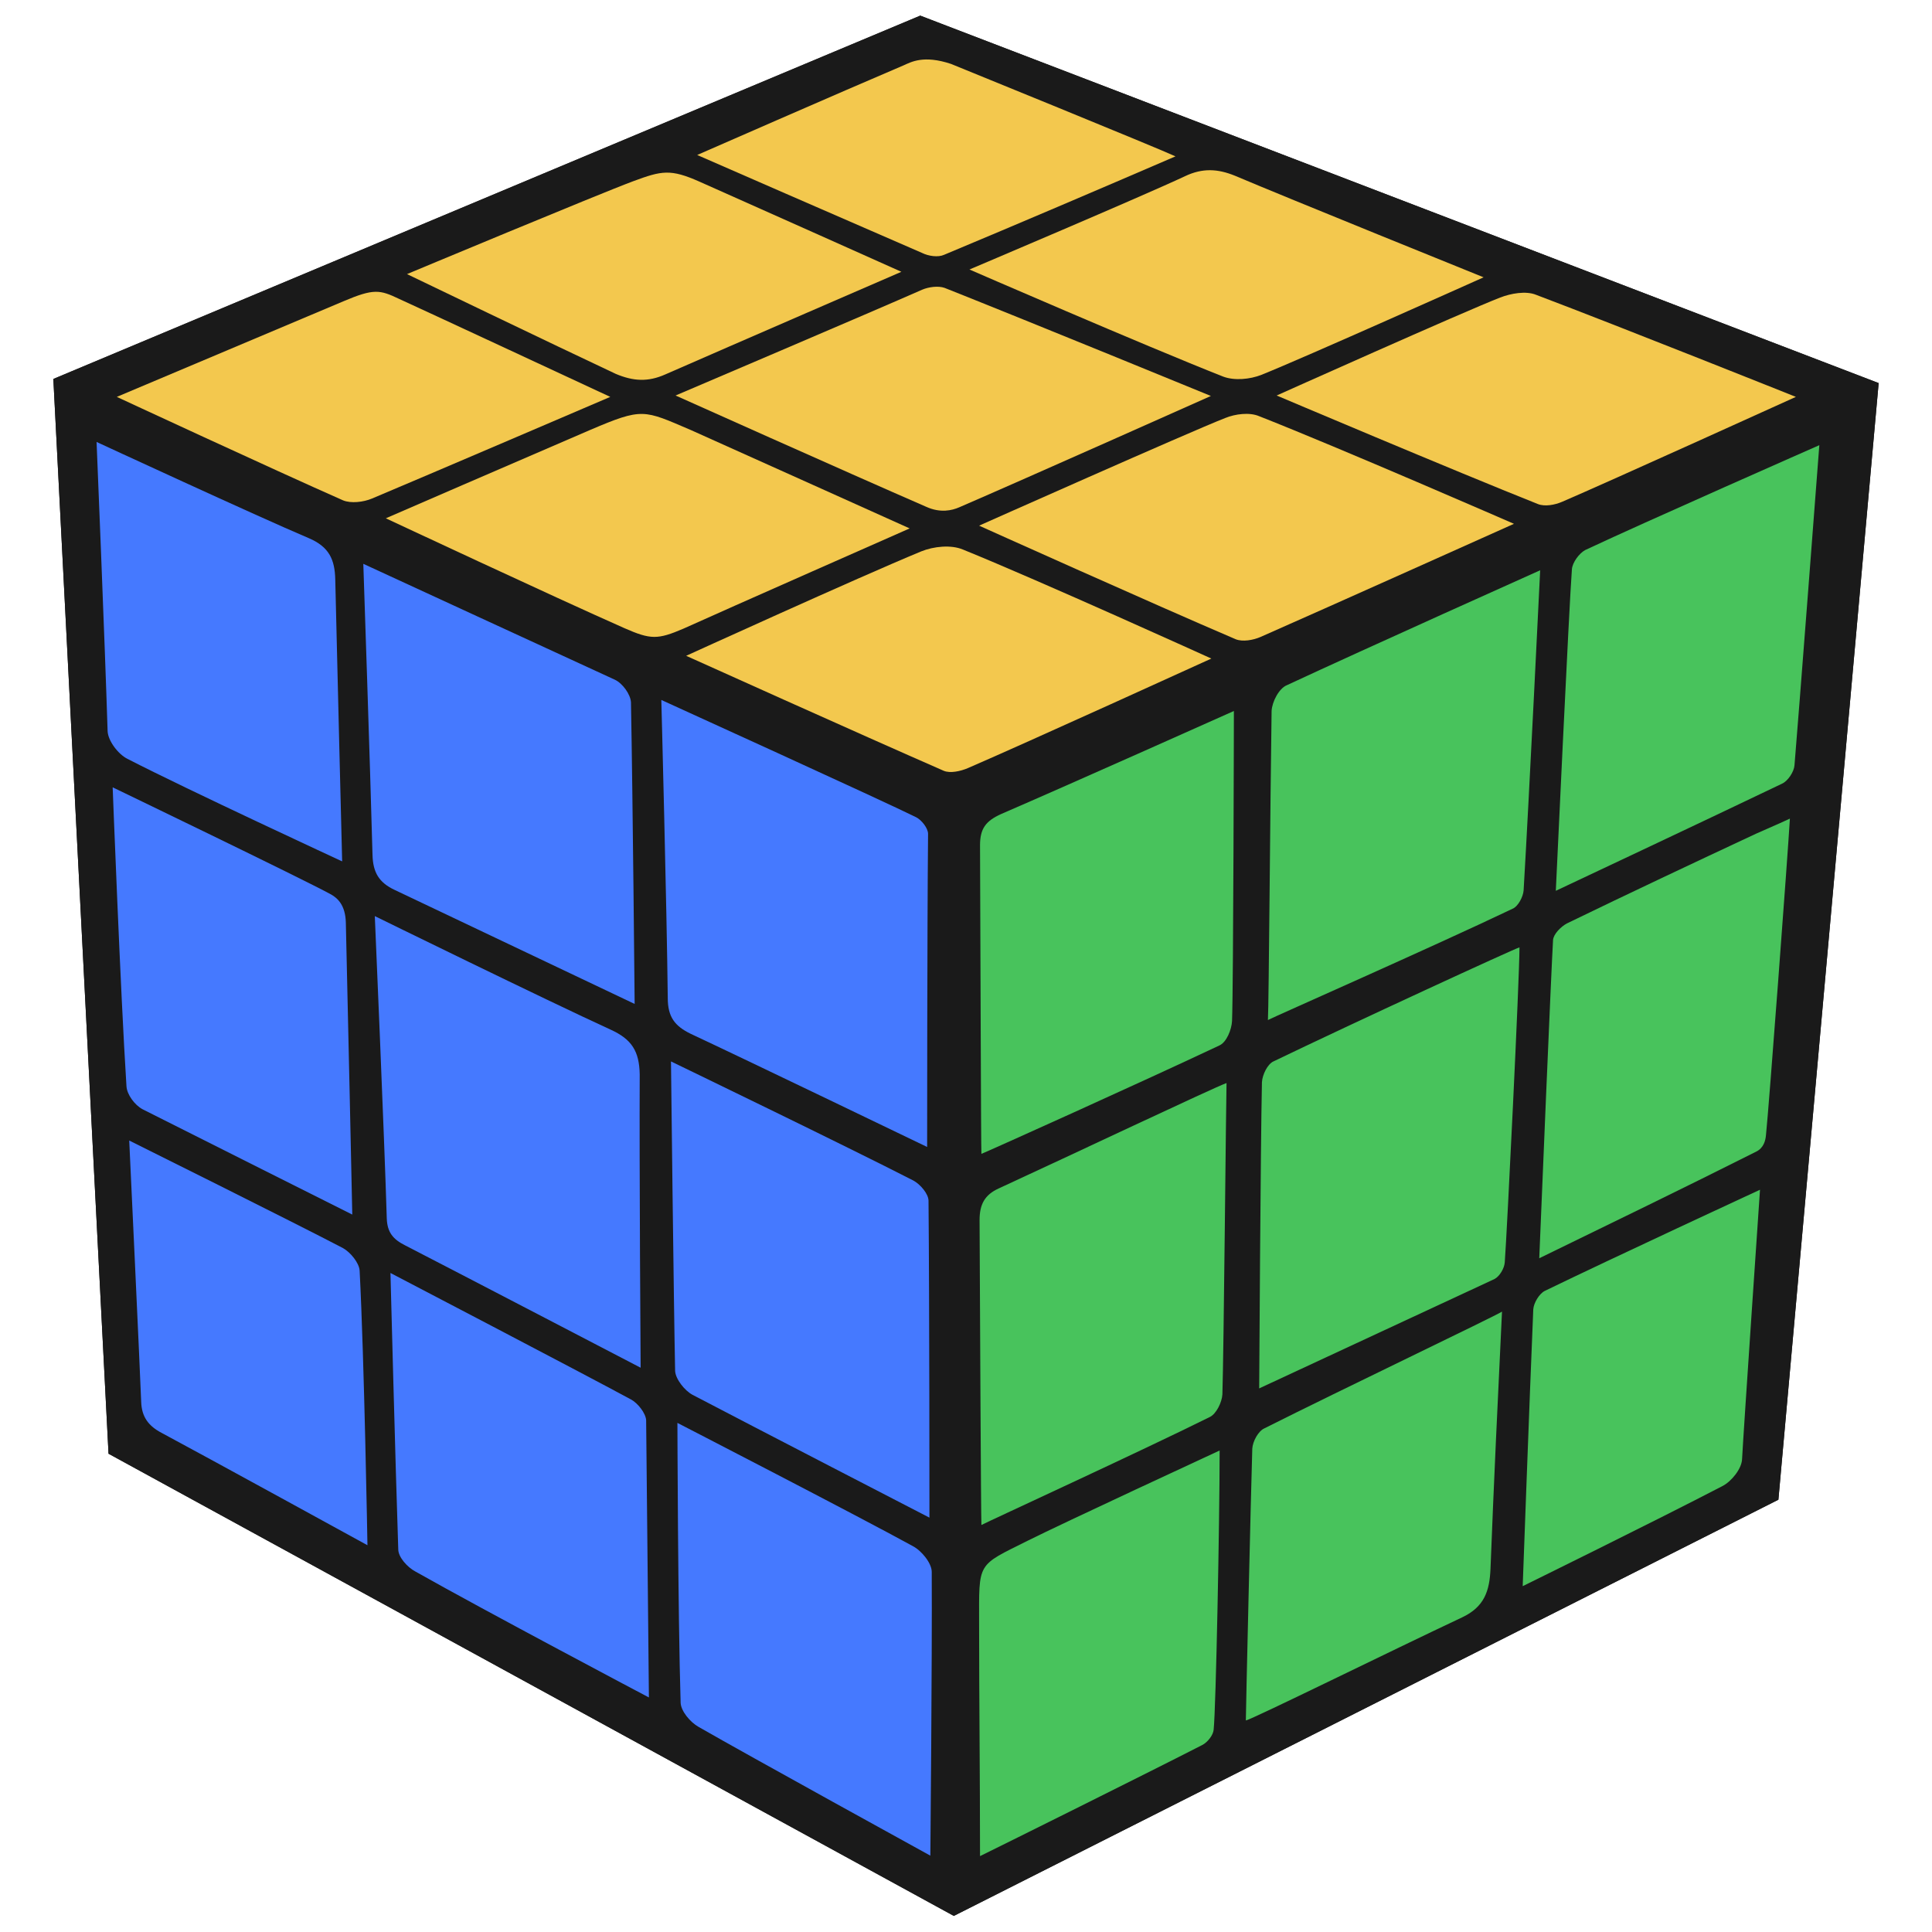
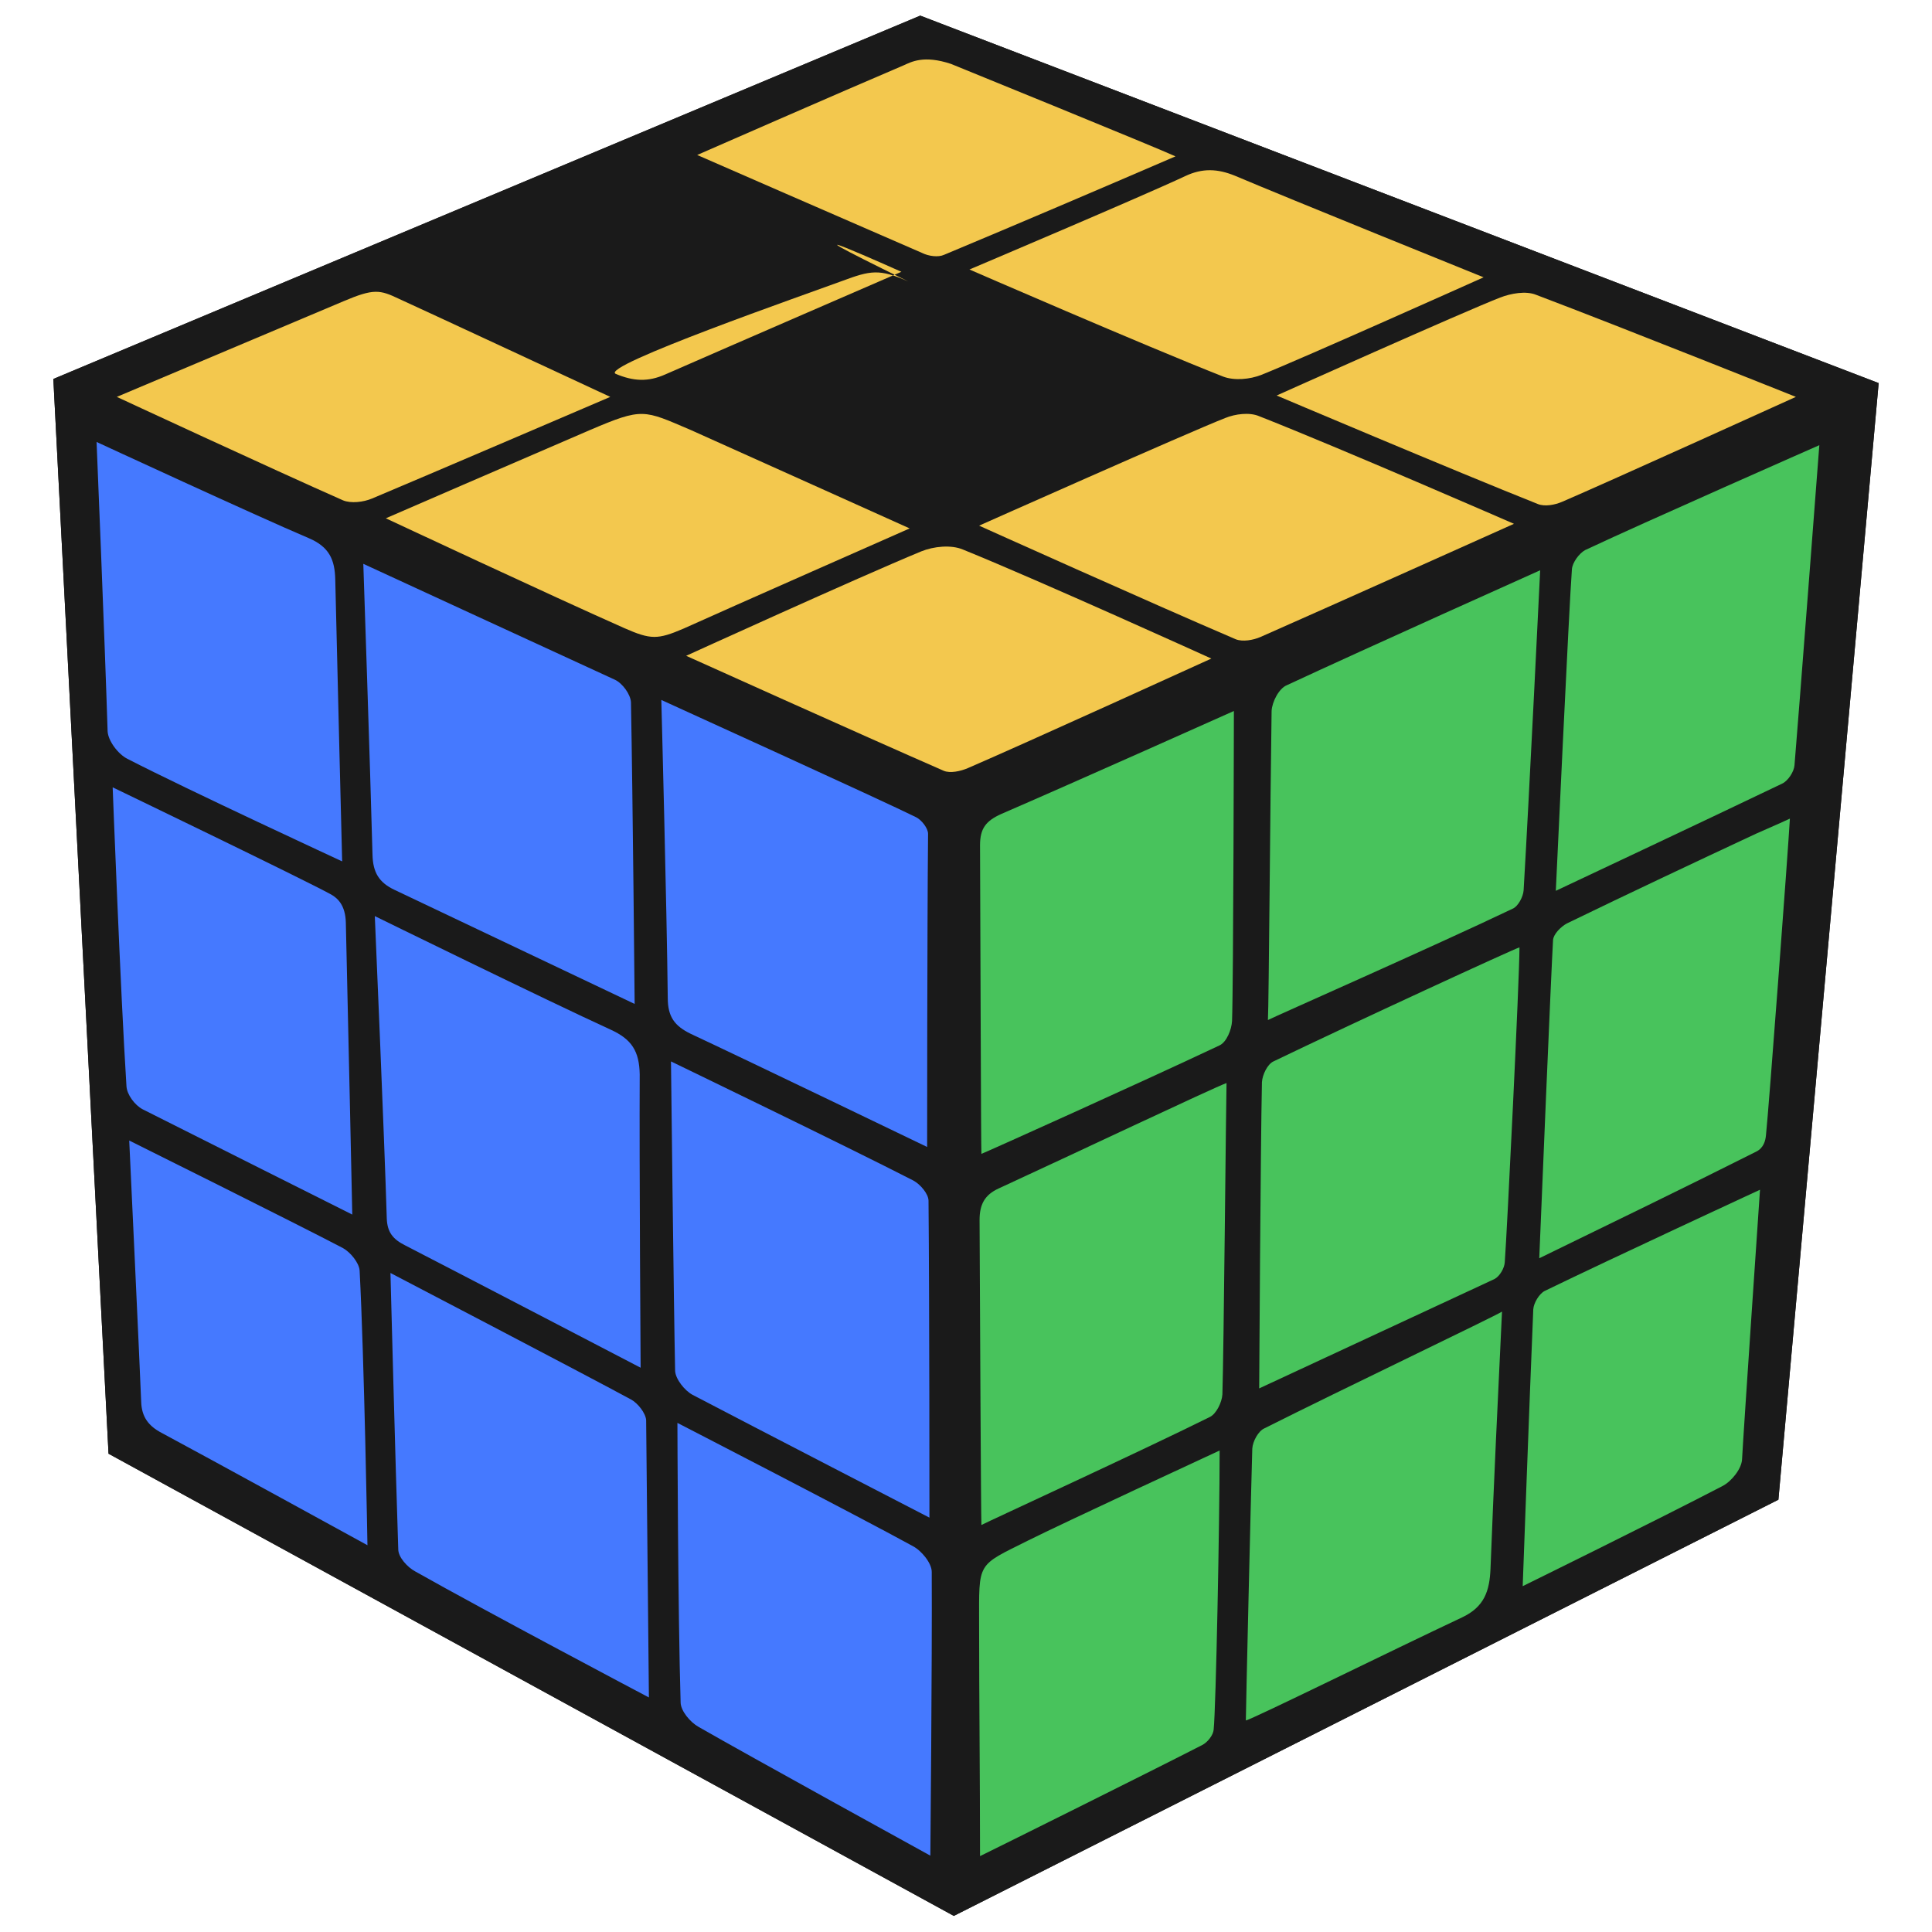
<svg xmlns="http://www.w3.org/2000/svg" version="1.1" id="Layer_1" x="0px" y="0px" viewBox="0 0 420.1 420.1" style="enable-background:new 0 0 420.1 420.1;" xml:space="preserve">
  <style type="text/css">
	.st0{display:none;}
	.st1{display:inline;}
	.st2{fill:#E0884C;}
	.st3{fill:#1A1A1A;}
	.st4{fill:#F3C84E;}
	.st5{fill:#48C35C;}
	.st6{fill:#8B54D1;}
	.st7{fill:#4579FF;}
	.st8{fill:#C43B55;}
	.st9{fill:#2D68E6;}
</style>
  <g id="unsolved">
</g>
  <g id="Layer_2_00000034793762962553349870000006727472085886077860_">
</g>
  <g id="Layer_3" class="st0">
    <g class="st1">
      <path class="st2" d="M176.6,218.1c-1.8,0-3.5,0-5.3,0C173.1,218.1,174.9,218.1,176.6,218.1z" />
      <polygon class="st3" points="200.1,3.4 11.6,82.4 23.6,316.1 207.4,416.6 386.7,326.1 408.5,83.3   " />
      <g>
        <path class="st2" d="M334.9,124c0,0-2.4,49.4-3.6,69.6c-0.1,1.4-1.2,3.5-2.4,4c-17.4,8.3-51.9,23.5-53.2,24.2     c0.2-3.2,0.5-47.7,0.8-67.2c0.1-2,1.6-4.9,3.3-5.6C297.2,140.9,334.9,124,334.9,124z" />
        <path class="st4" d="M213.4,250.9c-0.1-1.4-0.2-46.2-0.3-67.1c0-3.7,1.3-5.3,4.6-6.8c15.5-6.7,50.6-22.4,50.6-22.4     s-0.1,59.3-0.4,67.4c-0.1,1.9-1.2,4.6-2.7,5.3C248.7,235.1,214.7,250.4,213.4,250.9z" />
        <path class="st5" d="M330.4,206c0,6.8-2.7,61.8-3.2,68.5c-0.1,1.3-1.1,3-2.2,3.6c-16.8,7.8-51.2,23.8-51.2,23.8s0.3-53,0.6-66.6     c0.1-1.6,1.2-3.9,2.5-4.5C294.1,222.5,329.7,206.1,330.4,206z" />
-         <path class="st6" d="M213.4,331.6c-0.1-2.2-0.3-45.7-0.4-66.3c0-3.4,1.1-5.5,4.2-6.9c15-6.9,46.9-22,49.5-22.9     c-0.1,3-0.6,58.6-0.9,67.7c-0.1,1.7-1.3,4.2-2.7,4.9C247.8,315.7,215.1,330.7,213.4,331.6z" />
        <path class="st5" d="M395.6,96.8c0,0-4.6,60.3-5.4,69.6c-0.1,1.4-1.4,3.4-2.7,4c-15.2,7.3-49.2,23.3-49.2,23.3s2.9-62.3,3.5-69.9     c0.1-1.5,1.6-3.5,2.9-4.2C357,113.8,395.6,96.8,395.6,96.8z" />
        <path class="st4" d="M334.7,273.6c0.4-9.9,2.6-62.5,3-69.2c0.1-1.3,1.7-2.9,3-3.6c13.6-6.6,27.4-13.1,41.1-19.5     c2.2-1,4.4-1.9,7.4-3.3c-0.4,7.1-4.6,63.3-5.2,68.8c-0.1,1.2-0.5,2.8-2.1,3.6C366.2,258.3,350.7,265.8,334.7,273.6z" />
        <path class="st7" d="M326.6,285.2c-0.9,18.7-1.8,37.7-2.5,55.9c-0.2,4.8-1.3,8.3-6.2,10.6c-14.9,7-45.7,22.2-47,22.4     c0-2,1.1-49.3,1.4-59.1c0.1-1.6,1.3-3.8,2.6-4.4C291.4,302.3,325.3,286.1,326.6,285.2z" />
        <path class="st8" d="M213.1,403.6c0-17.7-0.2-34-0.2-50.5c0-13.6-0.6-12.5,10.6-18.1c7.8-3.9,40.4-19,41.7-19.6     c0,15.5-0.8,56-1.3,60.7c-0.1,1.2-1.3,2.7-2.4,3.3C250,385.3,218.4,401,213.1,403.6z" />
        <path class="st6" d="M331.1,344.9c0,0,1.5-41.2,2.3-60.2c0.1-1.4,1.3-3.4,2.5-4c14.6-7.1,46.8-22,46.8-22s-3.6,52.7-3.9,58.6     c-0.1,2.1-2.3,4.8-4.2,5.8C360.4,330.5,331.1,344.9,331.1,344.9z" />
      </g>
      <g>
        <path class="st4" d="M202.1,330c0,0-39.1-20.2-51.5-26.7c-1.7-0.9-3.7-3.4-3.8-5.2c-0.3-14.2-0.9-67.3-0.9-67.3     s38.7,18.7,52.7,25.9c1.5,0.8,3.3,2.9,3.3,4.4C202.1,283.2,202.1,330,202.1,330z" />
        <path class="st7" d="M143.8,152.2c0,0,48.8,22.2,55.4,25.5c1.2,0.6,2.6,2.4,2.6,3.6c-0.2,21.5-0.2,68.1-0.2,68.1     s-39-18.8-51.4-24.6c-3.5-1.7-5-3.7-5-7.8C145,197.8,143.8,152.2,143.8,152.2z" />
        <path class="st6" d="M79,122.6c0,0,47.7,22,54.7,25.2c1.7,0.8,3.4,3.2,3.5,4.9c0.4,21.3,0.8,65.6,0.8,65.6s-36-17.1-52.2-24.8     c-3.4-1.6-4.7-3.8-4.8-7.6C80.5,166.9,79,122.6,79,122.6z" />
        <path class="st8" d="M139.3,297.4c0,0-38.2-19.9-51.2-26.6c-2.6-1.3-3.9-2.8-4-5.9c-0.5-17.1-2.6-65.7-2.6-65.7     s37.3,18.3,51.3,24.7c4.6,2.1,6.2,4.7,6.3,9.7C139,253.7,139.3,297.4,139.3,297.4z" />
        <path class="st9" d="M202.3,403.5c0,0-39.8-21.9-50.4-28c-1.8-1-3.8-3.4-3.9-5.2c-0.6-19.5-0.7-60.9-0.7-60.9s39,20.1,51.2,26.8     c1.9,1,4.1,3.7,4.1,5.6C202.7,360.8,202.3,403.5,202.3,403.5z" />
        <path class="st2" d="M84.9,276.8c0,0,41.2,21.5,52.3,27.5c1.5,0.8,3.2,3,3.3,4.5c0.2,19,0.6,60.3,0.6,60.3s-35.6-18.8-50.8-27.4     c-1.7-0.9-3.7-3.1-3.7-4.8C86,319.2,84.9,276.8,84.9,276.8z" />
        <path class="st5" d="M21,96.1c0,0,35,16.2,46.1,20.9c4.5,1.9,5.7,4.7,5.8,9c0.4,17.6,1.5,61.3,1.5,61.3S40.9,171.8,27.7,165     c-2-1-4.2-3.9-4.3-6C22.8,139.6,21,96.1,21,96.1z" />
        <path class="st9" d="M24.5,171.2c0,0,41.5,20,47.5,23.3c1.4,0.8,3.1,2.3,3.2,6.1c0.4,16.6,1.4,63.5,1.4,63.5S39.7,245.6,31,241.2     c-1.7-0.9-3.4-3.2-3.5-5C26.2,215.9,24.5,171.2,24.5,171.2z" />
        <path class="st8" d="M79.9,336c0,0-34.8-19.1-44.7-24.4c-2.9-1.5-4.4-3.5-4.5-6.8c-0.2-5.7-2.6-56.8-2.6-56.8s36.2,18,46.5,23.4     c1.6,0.9,3.5,3.2,3.6,4.9C79.2,295.3,79.9,336,79.9,336z" />
      </g>
      <g>
        <path class="st6" d="M196,59.1c0,0-37.4,16.2-51.3,22.3c-3.8,1.7-7,1.5-10.8-0.1c-13-6.1-45.4-21.7-45.4-21.7     s41.9-17.5,49.2-20.2c6.2-2.3,8.1-2.7,14.4,0.1C163.6,44.6,196,59.1,196,59.1z" />
        <path class="st7" d="M86.8,65c2.7,1.2,45.9,21.3,45.9,21.3S91.4,104,80.9,108.4c-1.9,0.8-4.6,1.1-6.3,0.4     C59.2,102,25.4,86.3,25.4,86.3s35.3-14.9,49.3-20.8C81.3,62.7,82.6,63,86.8,65z" />
        <path class="st7" d="M255.6,34c-17.4,7.5-33.8,14.5-50.3,21.4c-1.3,0.6-3.4,0.3-4.8-0.4c-14.1-6.1-48.9-21.3-48.9-21.3     s31.5-13.8,44.9-19.5c1.6-0.7,4.3-2.3,10.3-0.3C207.3,14.1,252,32.3,255.6,34z" />
-         <path class="st7" d="M212.9,114.3c0,0,45.8-20.4,53.5-23.4c2.2-0.9,5.3-1.3,7.4-0.4c17.8,7,55.4,23.4,55.4,23.4     s-42.8,19.2-55.1,24.6c-1.6,0.7-3.9,1.1-5.4,0.5C250.9,131.4,212.9,114.3,212.9,114.3z" />
        <path class="st5" d="M146.9,86c0,0,43.2-18.4,53.6-23c1.4-0.6,3.5-0.9,4.9-0.4c18.9,7.5,57.9,23.5,57.9,23.5     s-40.8,18.2-54.7,24.2c-1.6,0.7-4.1,1.3-7.2-0.1C183.7,102.5,146.9,86,146.9,86z" />
        <path class="st5" d="M263.4,143.2c0,0-40.6,18.5-52.9,23.8c-1.6,0.7-3.9,1.2-5.3,0.6c-18.3-8-56-25-56-25s37.3-17,51.1-22.7     c2.7-1.1,6.5-1.5,9.1-0.4C226.4,126.4,263.4,143.2,263.4,143.2z" />
        <path class="st2" d="M83.9,112.7c0,0,30.2-13.1,44.4-19.2c11.5-4.9,11.6-4.4,21.9,0c14.5,6.5,47.6,21.4,47.6,21.4     s-40.6,17.9-49.2,21.8c-5.6,2.4-7.1,2.4-12.8-0.1C120.2,129.7,83.9,112.7,83.9,112.7z" />
        <path class="st4" d="M390.5,86.3c0,0-41,18.6-50.8,22.8c-1.6,0.7-3.8,1.1-5.3,0.5c-18.1-7.2-56.8-23.6-56.8-23.6     s40.6-18.2,48.6-21.3c2.3-0.9,5.6-1.5,7.8-0.6C352.5,71.1,390.5,86.3,390.5,86.3z" />
        <path class="st8" d="M322.6,60.3c0,0-39.5,17.7-48.3,21.2c-2.5,1-5.9,1.3-8.3,0.4c-17.5-6.9-55.2-23.3-55.2-23.3     s38-16.1,46.9-20.3c3.8-1.8,7.1-1.6,10.8-0.1C279.8,43,322.6,60.3,322.6,60.3z" />
      </g>
    </g>
  </g>
  <g id="Layer_4">
    <g>
      <path class="st2" d="M176.6,218.1c-1.8,0-3.5,0-5.3,0C173.1,218.1,174.9,218.1,176.6,218.1z" />
      <polygon class="st3" points="200.1,3.4 11.6,82.4 23.6,316.1 207.4,416.6 386.7,326.1 408.5,83.3   " />
      <g>
        <path class="st7" d="M334.9,124c0,0-2.4,49.4-3.6,69.6c-0.1,1.4-1.2,3.5-2.4,4c-17.4,8.3-51.9,23.5-53.2,24.2     c0.2-3.2,0.5-47.7,0.8-67.2c0.1-2,1.6-4.9,3.3-5.6C297.2,140.9,334.9,124,334.9,124z" />
        <path class="st7" d="M213.4,250.9c-0.1-1.4-0.2-46.2-0.3-67.1c0-3.7,1.3-5.3,4.6-6.8c15.5-6.7,50.6-22.4,50.6-22.4     s-0.1,59.3-0.4,67.4c-0.1,1.9-1.2,4.6-2.7,5.3C248.7,235.1,214.7,250.4,213.4,250.9z" />
        <path class="st7" d="M330.4,206c0,6.8-2.7,61.8-3.2,68.5c-0.1,1.3-1.1,3-2.2,3.6c-16.8,7.8-51.2,23.8-51.2,23.8s0.3-53,0.6-66.6     c0.1-1.6,1.2-3.9,2.5-4.5C294.1,222.5,329.7,206.1,330.4,206z" />
-         <path class="st7" d="M213.4,331.6c-0.1-2.2-0.3-45.7-0.4-66.3c0-3.4,1.1-5.5,4.2-6.9c15-6.9,46.9-22,49.5-22.9     c-0.1,3-0.6,58.6-0.9,67.7c-0.1,1.7-1.3,4.2-2.7,4.9C247.8,315.7,215.1,330.7,213.4,331.6z" />
        <path class="st7" d="M395.6,96.8c0,0-4.6,60.3-5.4,69.6c-0.1,1.4-1.4,3.4-2.7,4c-15.2,7.3-49.2,23.3-49.2,23.3s2.9-62.3,3.5-69.9     c0.1-1.5,1.6-3.5,2.9-4.2C357,113.8,395.6,96.8,395.6,96.8z" />
        <path class="st7" d="M334.7,273.6c0.4-9.9,2.6-62.5,3-69.2c0.1-1.3,1.7-2.9,3-3.6c13.6-6.6,27.4-13.1,41.1-19.5     c2.2-1,4.4-1.9,7.4-3.3c-0.4,7.1-4.6,63.3-5.2,68.8c-0.1,1.2-0.5,2.8-2.1,3.6C366.2,258.3,350.7,265.8,334.7,273.6z" />
        <path class="st7" d="M326.6,285.2c-0.9,18.7-1.8,37.7-2.5,55.9c-0.2,4.8-1.3,8.3-6.2,10.6c-14.9,7-45.7,22.2-47,22.4     c0-2,1.1-49.3,1.4-59.1c0.1-1.6,1.3-3.8,2.6-4.4C291.4,302.3,325.3,286.1,326.6,285.2z" />
        <path class="st7" d="M213.1,403.6c0-17.7-0.2-34-0.2-50.5c0-13.6-0.6-12.5,10.6-18.1c7.8-3.9,40.4-19,41.7-19.6     c0,15.5-0.8,56-1.3,60.7c-0.1,1.2-1.3,2.7-2.4,3.3C250,385.3,218.4,401,213.1,403.6z" />
        <path class="st7" d="M331.1,344.9c0,0,1.5-41.2,2.3-60.2c0.1-1.4,1.3-3.4,2.5-4c14.6-7.1,46.8-22,46.8-22s-3.6,52.7-3.9,58.6     c-0.1,2.1-2.3,4.8-4.2,5.8C360.4,330.5,331.1,344.9,331.1,344.9z" />
      </g>
      <g>
        <path class="st5" d="M202.1,330c0,0-39.1-20.2-51.5-26.7c-1.7-0.9-3.7-3.4-3.8-5.2c-0.3-14.2-0.9-67.3-0.9-67.3     s38.7,18.7,52.7,25.9c1.5,0.8,3.3,2.9,3.3,4.4C202.1,283.2,202.1,330,202.1,330z" />
        <path class="st5" d="M143.8,152.2c0,0,48.8,22.2,55.4,25.5c1.2,0.6,2.6,2.4,2.6,3.6c-0.2,21.5-0.2,68.1-0.2,68.1     s-39-18.8-51.4-24.6c-3.5-1.7-5-3.7-5-7.8C145,197.8,143.8,152.2,143.8,152.2z" />
        <path class="st5" d="M79,122.6c0,0,47.7,22,54.7,25.2c1.7,0.8,3.4,3.2,3.5,4.9c0.4,21.3,0.8,65.6,0.8,65.6s-36-17.1-52.2-24.8     c-3.4-1.6-4.7-3.8-4.8-7.6C80.5,166.9,79,122.6,79,122.6z" />
        <path class="st5" d="M139.3,297.4c0,0-38.2-19.9-51.2-26.6c-2.6-1.3-3.9-2.8-4-5.9c-0.5-17.1-2.6-65.7-2.6-65.7     s37.3,18.3,51.3,24.7c4.6,2.1,6.2,4.7,6.3,9.7C139,253.7,139.3,297.4,139.3,297.4z" />
        <path class="st5" d="M202.3,403.5c0,0-39.8-21.9-50.4-28c-1.8-1-3.8-3.4-3.9-5.2c-0.6-19.5-0.7-60.9-0.7-60.9s39,20.1,51.2,26.8     c1.9,1,4.1,3.7,4.1,5.6C202.7,360.8,202.3,403.5,202.3,403.5z" />
        <path class="st5" d="M84.9,276.8c0,0,41.2,21.5,52.3,27.5c1.5,0.8,3.2,3,3.3,4.5c0.2,19,0.6,60.3,0.6,60.3s-35.6-18.8-50.8-27.4     c-1.7-0.9-3.7-3.1-3.7-4.8C86,319.2,84.9,276.8,84.9,276.8z" />
        <path class="st5" d="M21,96.1c0,0,35,16.2,46.1,20.9c4.5,1.9,5.7,4.7,5.8,9c0.4,17.6,1.5,61.3,1.5,61.3S40.9,171.8,27.7,165     c-2-1-4.2-3.9-4.3-6C22.8,139.6,21,96.1,21,96.1z" />
        <path class="st5" d="M24.5,171.2c0,0,41.5,20,47.5,23.3c1.4,0.8,3.1,2.3,3.2,6.1c0.4,16.6,1.4,63.5,1.4,63.5S39.7,245.6,31,241.2     c-1.7-0.9-3.4-3.2-3.5-5C26.2,215.9,24.5,171.2,24.5,171.2z" />
        <path class="st5" d="M79.9,336c0,0-34.8-19.1-44.7-24.4c-2.9-1.5-4.4-3.5-4.5-6.8c-0.2-5.7-2.6-56.8-2.6-56.8s36.2,18,46.5,23.4     c1.6,0.9,3.5,3.2,3.6,4.9C79.2,295.3,79.9,336,79.9,336z" />
      </g>
      <g>
        <path class="st4" d="M196,59.1c0,0-37.4,16.2-51.3,22.3c-3.8,1.7-7,1.5-10.8-0.1c-13-6.1-45.4-21.7-45.4-21.7     s41.9-17.5,49.2-20.2c6.2-2.3,8.1-2.7,14.4,0.1C163.6,44.6,196,59.1,196,59.1z" />
        <path class="st4" d="M86.8,65c2.7,1.2,45.9,21.3,45.9,21.3S91.4,104,80.9,108.4c-1.9,0.8-4.6,1.1-6.3,0.4     C59.2,102,25.4,86.3,25.4,86.3s35.3-14.9,49.3-20.8C81.3,62.7,82.6,63,86.8,65z" />
        <path class="st4" d="M255.6,34c-17.4,7.5-33.8,14.5-50.3,21.4c-1.3,0.6-3.4,0.3-4.8-0.4c-14.1-6.1-48.9-21.3-48.9-21.3     s31.5-13.8,44.9-19.5c1.6-0.7,4.3-2.3,10.3-0.3C207.3,14.1,252,32.3,255.6,34z" />
        <path class="st4" d="M212.9,114.3c0,0,45.8-20.4,53.5-23.4c2.2-0.9,5.3-1.3,7.4-0.4c17.8,7,55.4,23.4,55.4,23.4     s-42.8,19.2-55.1,24.6c-1.6,0.7-3.9,1.1-5.4,0.5C250.9,131.4,212.9,114.3,212.9,114.3z" />
        <path class="st4" d="M146.9,86c0,0,43.2-18.4,53.6-23c1.4-0.6,3.5-0.9,4.9-0.4c18.9,7.5,57.9,23.5,57.9,23.5     s-40.8,18.2-54.7,24.2c-1.6,0.7-4.1,1.3-7.2-0.1C183.7,102.5,146.9,86,146.9,86z" />
        <path class="st4" d="M263.4,143.2c0,0-40.6,18.5-52.9,23.8c-1.6,0.7-3.9,1.2-5.3,0.6c-18.3-8-56-25-56-25s37.3-17,51.1-22.7     c2.7-1.1,6.5-1.5,9.1-0.4C226.4,126.4,263.4,143.2,263.4,143.2z" />
-         <path class="st4" d="M83.9,112.7c0,0,30.2-13.1,44.4-19.2c11.5-4.9,11.6-4.4,21.9,0c14.5,6.5,47.6,21.4,47.6,21.4     s-40.6,17.9-49.2,21.8c-5.6,2.4-7.1,2.4-12.8-0.1C120.2,129.7,83.9,112.7,83.9,112.7z" />
        <path class="st4" d="M390.5,86.3c0,0-41,18.6-50.8,22.8c-1.6,0.7-3.8,1.1-5.3,0.5c-18.1-7.2-56.8-23.6-56.8-23.6     s40.6-18.2,48.6-21.3c2.3-0.9,5.6-1.5,7.8-0.6C352.5,71.1,390.5,86.3,390.5,86.3z" />
        <path class="st4" d="M322.6,60.3c0,0-39.5,17.7-48.3,21.2c-2.5,1-5.9,1.3-8.3,0.4c-17.5-6.9-55.2-23.3-55.2-23.3     s38-16.1,46.9-20.3c3.8-1.8,7.1-1.6,10.8-0.1C279.8,43,322.6,60.3,322.6,60.3z" />
      </g>
    </g>
  </g>
  <g id="Layer_4_00000118354863462670598940000009946787531163469244_">
    <g>
      <path class="st2" d="M176.6,218.1c-1.8,0-3.5,0-5.3,0C173.1,218.1,174.9,218.1,176.6,218.1z" />
      <polygon class="st3" points="200.1,3.4 11.6,82.4 23.6,316.1 207.4,416.6 386.7,326.1 408.5,83.3   " />
      <g>
        <path class="st5" d="M334.9,124c0,0-2.4,49.4-3.6,69.6c-0.1,1.4-1.2,3.5-2.4,4c-17.4,8.3-51.9,23.5-53.2,24.2     c0.2-3.2,0.5-47.7,0.8-67.2c0.1-2,1.6-4.9,3.3-5.6C297.2,140.9,334.9,124,334.9,124z" />
        <path class="st5" d="M213.4,250.9c-0.1-1.4-0.2-46.2-0.3-67.1c0-3.7,1.3-5.3,4.6-6.8c15.5-6.7,50.6-22.4,50.6-22.4     s-0.1,59.3-0.4,67.4c-0.1,1.9-1.2,4.6-2.7,5.3C248.7,235.1,214.7,250.4,213.4,250.9z" />
        <path class="st5" d="M330.4,206c0,6.8-2.7,61.8-3.2,68.5c-0.1,1.3-1.1,3-2.2,3.6c-16.8,7.8-51.2,23.8-51.2,23.8s0.3-53,0.6-66.6     c0.1-1.6,1.2-3.9,2.5-4.5C294.1,222.5,329.7,206.1,330.4,206z" />
        <path class="st5" d="M213.4,331.6c-0.1-2.2-0.3-45.7-0.4-66.3c0-3.4,1.1-5.5,4.2-6.9c15-6.9,46.9-22,49.5-22.9     c-0.1,3-0.6,58.6-0.9,67.7c-0.1,1.7-1.3,4.2-2.7,4.9C247.8,315.7,215.1,330.7,213.4,331.6z" />
        <path class="st5" d="M395.6,96.8c0,0-4.6,60.3-5.4,69.6c-0.1,1.4-1.4,3.4-2.7,4c-15.2,7.3-49.2,23.3-49.2,23.3s2.9-62.3,3.5-69.9     c0.1-1.5,1.6-3.5,2.9-4.2C357,113.8,395.6,96.8,395.6,96.8z" />
        <path class="st5" d="M334.7,273.6c0.4-9.9,2.6-62.5,3-69.2c0.1-1.3,1.7-2.9,3-3.6c13.6-6.6,27.4-13.1,41.1-19.5     c2.2-1,4.4-1.9,7.4-3.3c-0.4,7.1-4.6,63.3-5.2,68.8c-0.1,1.2-0.5,2.8-2.1,3.6C366.2,258.3,350.7,265.8,334.7,273.6z" />
        <path class="st5" d="M326.6,285.2c-0.9,18.7-1.8,37.7-2.5,55.9c-0.2,4.8-1.3,8.3-6.2,10.6c-14.9,7-45.7,22.2-47,22.4     c0-2,1.1-49.3,1.4-59.1c0.1-1.6,1.3-3.8,2.6-4.4C291.4,302.3,325.3,286.1,326.6,285.2z" />
        <path class="st5" d="M213.1,403.6c0-17.7-0.2-34-0.2-50.5c0-13.6-0.6-12.5,10.6-18.1c7.8-3.9,40.4-19,41.7-19.6     c0,15.5-0.8,56-1.3,60.7c-0.1,1.2-1.3,2.7-2.4,3.3C250,385.3,218.4,401,213.1,403.6z" />
        <path class="st5" d="M331.1,344.9c0,0,1.5-41.2,2.3-60.2c0.1-1.4,1.3-3.4,2.5-4c14.6-7.1,46.8-22,46.8-22s-3.6,52.7-3.9,58.6     c-0.1,2.1-2.3,4.8-4.2,5.8C360.4,330.5,331.1,344.9,331.1,344.9z" />
      </g>
      <g>
        <path class="st7" d="M202.1,330c0,0-39.1-20.2-51.5-26.7c-1.7-0.9-3.7-3.4-3.8-5.2c-0.3-14.2-0.9-67.3-0.9-67.3     s38.7,18.7,52.7,25.9c1.5,0.8,3.3,2.9,3.3,4.4C202.1,283.2,202.1,330,202.1,330z" />
        <path class="st7" d="M143.8,152.2c0,0,48.8,22.2,55.4,25.5c1.2,0.6,2.6,2.4,2.6,3.6c-0.2,21.5-0.2,68.1-0.2,68.1     s-39-18.8-51.4-24.6c-3.5-1.7-5-3.7-5-7.8C145,197.8,143.8,152.2,143.8,152.2z" />
        <path class="st7" d="M79,122.6c0,0,47.7,22,54.7,25.2c1.7,0.8,3.4,3.2,3.5,4.9c0.4,21.3,0.8,65.6,0.8,65.6s-36-17.1-52.2-24.8     c-3.4-1.6-4.7-3.8-4.8-7.6C80.5,166.9,79,122.6,79,122.6z" />
        <path class="st7" d="M139.3,297.4c0,0-38.2-19.9-51.2-26.6c-2.6-1.3-3.9-2.8-4-5.9c-0.5-17.1-2.6-65.7-2.6-65.7     s37.3,18.3,51.3,24.7c4.6,2.1,6.2,4.7,6.3,9.7C139,253.7,139.3,297.4,139.3,297.4z" />
        <path class="st7" d="M202.3,403.5c0,0-39.8-21.9-50.4-28c-1.8-1-3.8-3.4-3.9-5.2c-0.6-19.5-0.7-60.9-0.7-60.9s39,20.1,51.2,26.8     c1.9,1,4.1,3.7,4.1,5.6C202.7,360.8,202.3,403.5,202.3,403.5z" />
        <path class="st7" d="M84.9,276.8c0,0,41.2,21.5,52.3,27.5c1.5,0.8,3.2,3,3.3,4.5c0.2,19,0.6,60.3,0.6,60.3s-35.6-18.8-50.8-27.4     c-1.7-0.9-3.7-3.1-3.7-4.8C86,319.2,84.9,276.8,84.9,276.8z" />
        <path class="st7" d="M21,96.1c0,0,35,16.2,46.1,20.9c4.5,1.9,5.7,4.7,5.8,9c0.4,17.6,1.5,61.3,1.5,61.3S40.9,171.8,27.7,165     c-2-1-4.2-3.9-4.3-6C22.8,139.6,21,96.1,21,96.1z" />
        <path class="st7" d="M24.5,171.2c0,0,41.5,20,47.5,23.3c1.4,0.8,3.1,2.3,3.2,6.1c0.4,16.6,1.4,63.5,1.4,63.5S39.7,245.6,31,241.2     c-1.7-0.9-3.4-3.2-3.5-5C26.2,215.9,24.5,171.2,24.5,171.2z" />
        <path class="st7" d="M79.9,336c0,0-34.8-19.1-44.7-24.4c-2.9-1.5-4.4-3.5-4.5-6.8c-0.2-5.7-2.6-56.8-2.6-56.8s36.2,18,46.5,23.4     c1.6,0.9,3.5,3.2,3.6,4.9C79.2,295.3,79.9,336,79.9,336z" />
      </g>
      <g>
-         <path class="st4" d="M196,59.1c0,0-37.4,16.2-51.3,22.3c-3.8,1.7-7,1.5-10.8-0.1c-13-6.1-45.4-21.7-45.4-21.7     s41.9-17.5,49.2-20.2c6.2-2.3,8.1-2.7,14.4,0.1C163.6,44.6,196,59.1,196,59.1z" />
+         <path class="st4" d="M196,59.1c0,0-37.4,16.2-51.3,22.3c-3.8,1.7-7,1.5-10.8-0.1s41.9-17.5,49.2-20.2c6.2-2.3,8.1-2.7,14.4,0.1C163.6,44.6,196,59.1,196,59.1z" />
        <path class="st4" d="M86.8,65c2.7,1.2,45.9,21.3,45.9,21.3S91.4,104,80.9,108.4c-1.9,0.8-4.6,1.1-6.3,0.4     C59.2,102,25.4,86.3,25.4,86.3s35.3-14.9,49.3-20.8C81.3,62.7,82.6,63,86.8,65z" />
        <path class="st4" d="M255.6,34c-17.4,7.5-33.8,14.5-50.3,21.4c-1.3,0.6-3.4,0.3-4.8-0.4c-14.1-6.1-48.9-21.3-48.9-21.3     s31.5-13.8,44.9-19.5c1.6-0.7,4.3-2.3,10.3-0.3C207.3,14.1,252,32.3,255.6,34z" />
        <path class="st4" d="M212.9,114.3c0,0,45.8-20.4,53.5-23.4c2.2-0.9,5.3-1.3,7.4-0.4c17.8,7,55.4,23.4,55.4,23.4     s-42.8,19.2-55.1,24.6c-1.6,0.7-3.9,1.1-5.4,0.5C250.9,131.4,212.9,114.3,212.9,114.3z" />
-         <path class="st4" d="M146.9,86c0,0,43.2-18.4,53.6-23c1.4-0.6,3.5-0.9,4.9-0.4c18.9,7.5,57.9,23.5,57.9,23.5     s-40.8,18.2-54.7,24.2c-1.6,0.7-4.1,1.3-7.2-0.1C183.7,102.5,146.9,86,146.9,86z" />
        <path class="st4" d="M263.4,143.2c0,0-40.6,18.5-52.9,23.8c-1.6,0.7-3.9,1.2-5.3,0.6c-18.3-8-56-25-56-25s37.3-17,51.1-22.7     c2.7-1.1,6.5-1.5,9.1-0.4C226.4,126.4,263.4,143.2,263.4,143.2z" />
        <path class="st4" d="M83.9,112.7c0,0,30.2-13.1,44.4-19.2c11.5-4.9,11.6-4.4,21.9,0c14.5,6.5,47.6,21.4,47.6,21.4     s-40.6,17.9-49.2,21.8c-5.6,2.4-7.1,2.4-12.8-0.1C120.2,129.7,83.9,112.7,83.9,112.7z" />
        <path class="st4" d="M390.5,86.3c0,0-41,18.6-50.8,22.8c-1.6,0.7-3.8,1.1-5.3,0.5c-18.1-7.2-56.8-23.6-56.8-23.6     s40.6-18.2,48.6-21.3c2.3-0.9,5.6-1.5,7.8-0.6C352.5,71.1,390.5,86.3,390.5,86.3z" />
        <path class="st4" d="M322.6,60.3c0,0-39.5,17.7-48.3,21.2c-2.5,1-5.9,1.3-8.3,0.4c-17.5-6.9-55.2-23.3-55.2-23.3     s38-16.1,46.9-20.3c3.8-1.8,7.1-1.6,10.8-0.1C279.8,43,322.6,60.3,322.6,60.3z" />
      </g>
    </g>
  </g>
</svg>